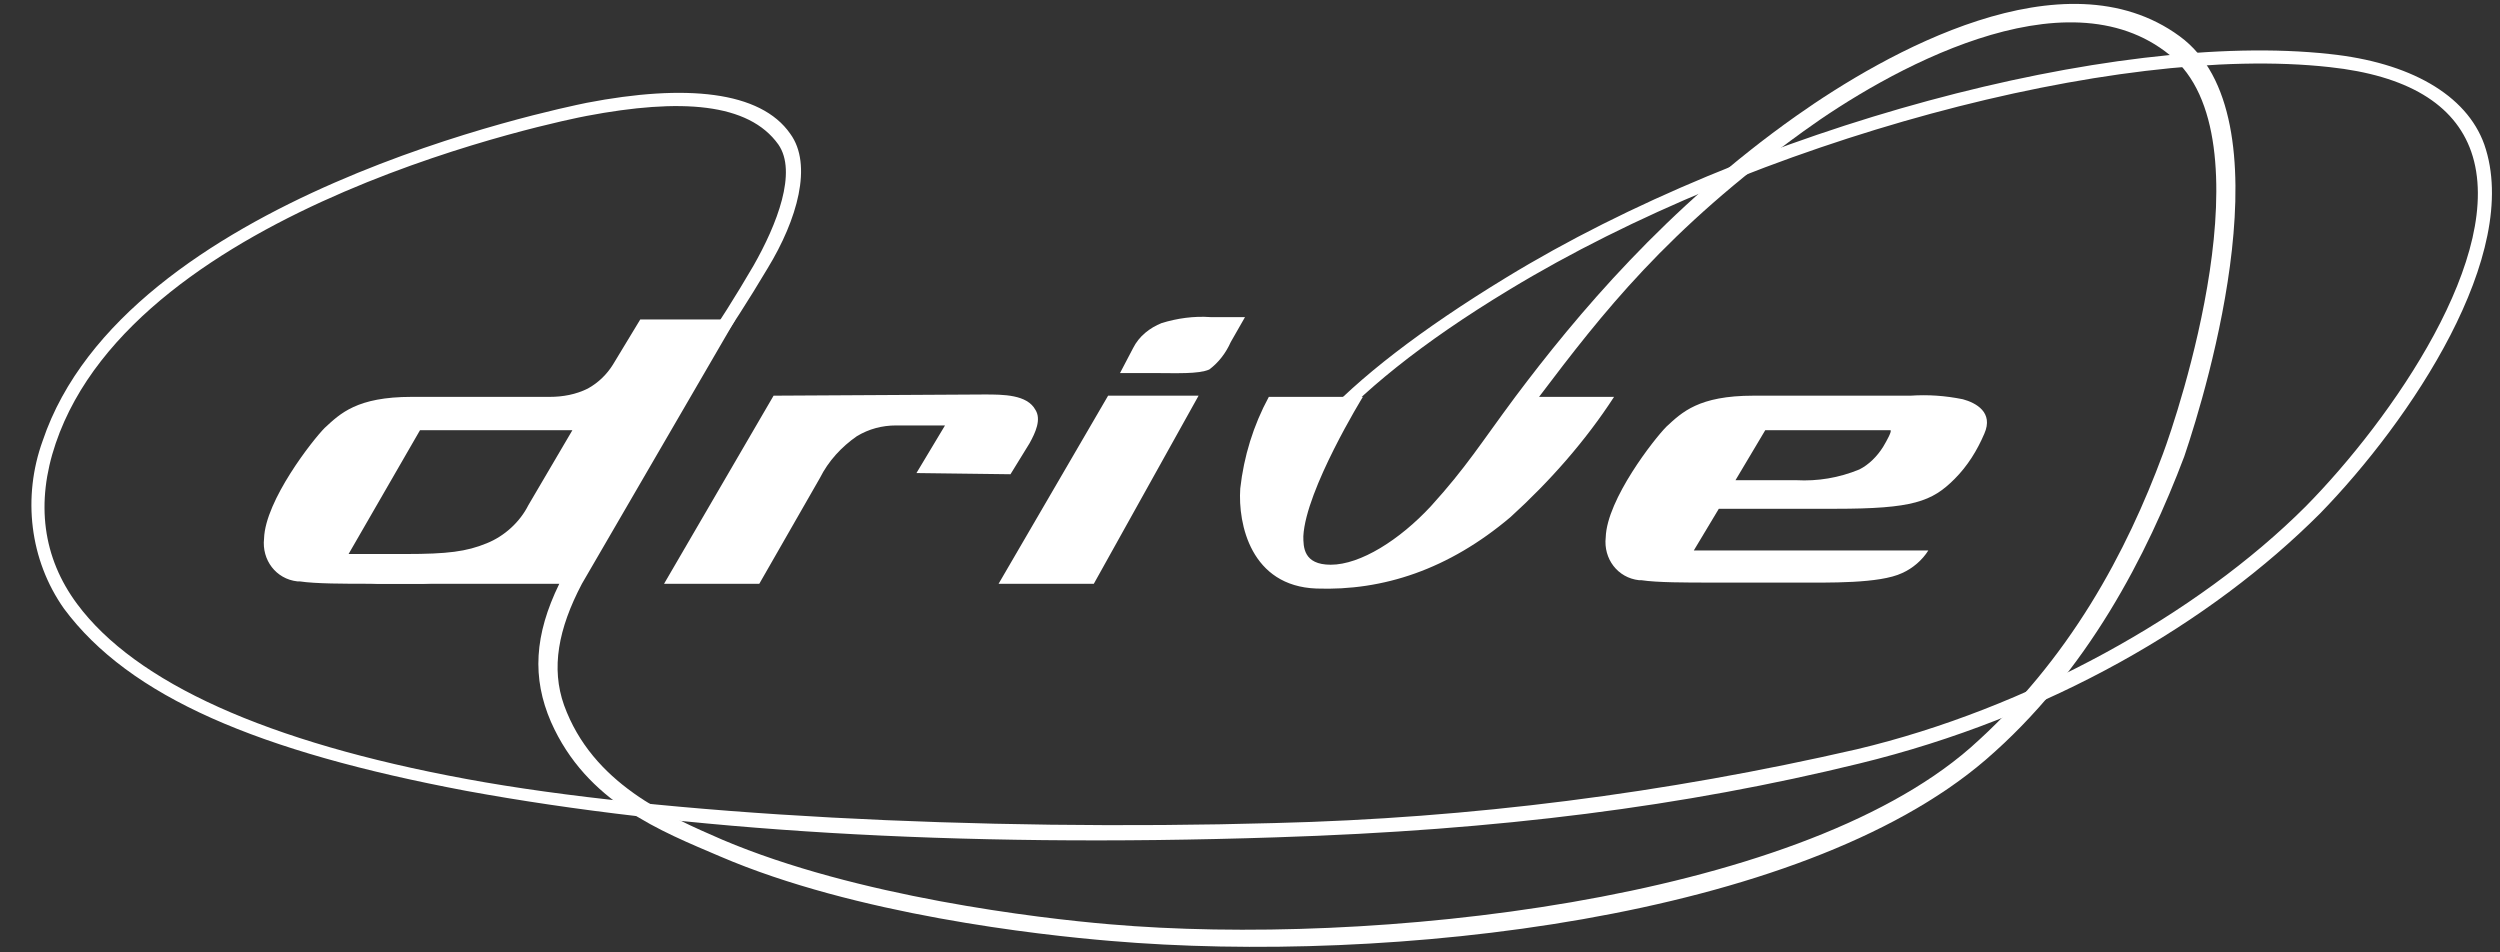
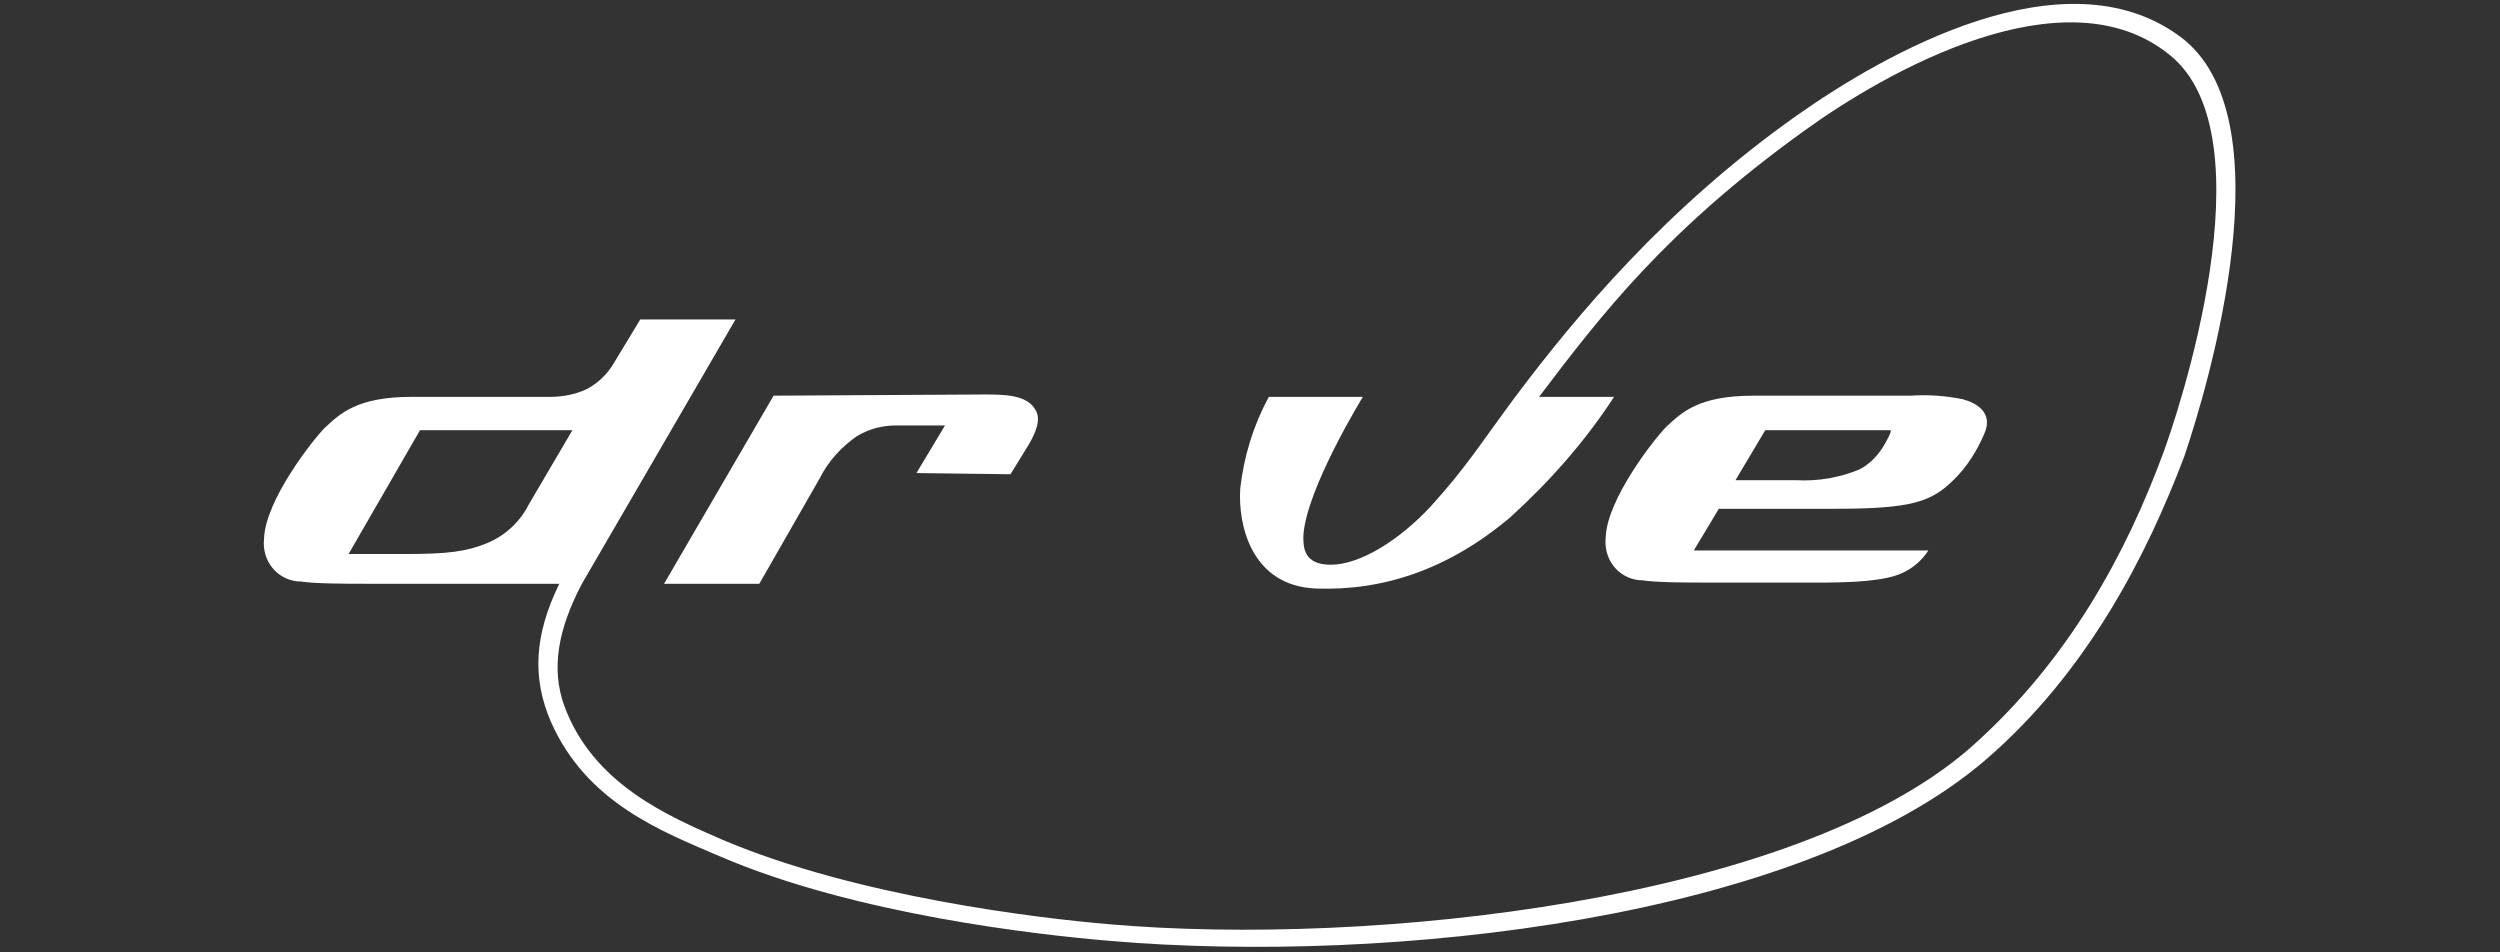
<svg xmlns="http://www.w3.org/2000/svg" version="1.1" id="Layer_1" x="0px" y="0px" viewBox="0 0 210 80" style="enable-background:new 0 0 210 80;" xml:space="preserve">
  <rect x="0" y="0" width="210" height="80" fill="#333333" stroke="none" />
  <style type="text/css"> .st0{fill:#FFFFFF;} </style>
  <g id="Layer_2_00000177452002998672230060000009099121075254271668_" transform="translate(-190.219 -199.263)">
-     <path id="Path_7" class="st0" d="M398.9,211.4c-1.5-4.2-6.3-6.9-13-7.6c-18.2-2-48.6,6.2-69.2,18.8c-14.1,8.6-21.4,16.4-20.1,22.6 c0.3,1.2,1.6,2.8,4.8,3.2c0.6,0.1,1.2,0.1,1.9,0.1c1.4-0.1,2.8-0.3,4.1-0.7c-1,0.1-1.9,0.2-2.9,0.1c-0.8,0-1.3,0-2.1-0.1 c-2.4-0.3-4.4-0.8-4.9-2.7c-1-4.6,4.6-12.5,19.5-21.5c20.6-12.5,50.9-20.7,68.9-18.7c6.5,0.7,10.5,3.1,11.9,7.1 c3,8.6-6.7,22.5-13.9,29.8c-9.1,9.1-23.4,17-37.7,20.4c-16.1,3.7-32.5,5.8-48.9,6.2c-24.9,0.7-51.7-0.7-67.9-3.7 c-16.8-3.1-27.8-8.1-32.7-14.7c-2.9-3.9-3.5-8.5-1.8-13.5c6.8-20,43-27.2,44.6-27.5c7.9-1.5,13.6-1.1,16.1,2.4 c1.6,2.3-0.1,6.7-2.1,10.2c-11.9,20.4-22,24.9-25.2,25.6c-1,0.3-2.1,0.5-3.1,0.6c-0.6,0.1-3.8,0.5-3.8,0.5l4.4,0 c0.8-0.1,1.6-0.1,2.4-0.3c3.8-0.8,13.7-4.7,26.5-26.2c2.5-4.1,3.8-8.7,1.9-11.3c-2.5-3.6-8.8-4.2-17.1-2.6 c-2.4,0.5-38.8,7.9-45.7,28.4c-1.7,4.7-1.1,10,1.8,14.1c5.5,7.4,16.3,12,33.8,15.3c18,3.3,40.8,4.8,68,3.9 c18.8-0.6,34.3-2.6,49-6.2c16-3.9,29.5-11.8,38.7-21C392.7,234.6,402.1,220.6,398.9,211.4z" />
    <path id="Path_8" class="st0" d="M355.1,232.8c-1.5-0.3-2.9-0.4-4.4-0.3h-13.2c-4.6,0-6,1.4-7.3,2.6c-1,1-5,6.1-5.1,9.3 c-0.2,1.8,1,3.4,2.8,3.6c0.1,0,0.1,0,0.2,0c1.3,0.2,3.8,0.2,5.8,0.2l7.2,0c2.7,0,7,0.1,8.9-0.8c0.9-0.4,1.7-1.1,2.2-1.9h-19.7 l2.1-3.5l9.8,0c6.5,0,8.1-0.6,10-2.5c1.1-1.1,1.9-2.4,2.5-3.8C357.7,233.9,356.2,233.1,355.1,232.8z M348.4,236.8 c-0.5,0.8-1.2,1.5-2,1.9c-1.7,0.7-3.5,1-5.3,0.9l-5.1,0l2.5-4.2h10.5C349.2,235.4,348.7,236.3,348.4,236.8z" />
    <path id="Path_9" class="st0" d="M255.2,232.5l-9.2,15.8l8,0l5.1-8.9c0.7-1.4,1.8-2.6,3.1-3.5c1-0.6,2.1-0.9,3.3-0.9h4.1l-2.4,4 l7.9,0.1l1.6-2.6c0.5-0.9,1-2,0.5-2.8c-0.7-1.3-2.7-1.3-4.3-1.3L255.2,232.5z" />
-     <path id="Path_10" class="st0" d="M290.9,232.5h-7.6l-9.2,15.8l8,0L290.9,232.5z" />
    <path id="Path_11" class="st0" d="M373.3,202.3c-9.7-7.1-24.7,1.4-32.2,6.7c-10.9,7.7-18.5,16.8-23.6,23.6 c-2.9,3.9-4.1,5.9-7.1,9.2c-2.6,2.8-5.9,4.9-8.4,4.9c-2.3,0-2.3-1.5-2.3-2.4c0.2-3.9,5-11.7,5-11.7h-7.9c-1.3,2.4-2.1,5-2.4,7.7 c-0.2,3,0.9,8.2,6.4,8.4c5.6,0.2,11.1-1.6,16.3-6c3.3-3,6.3-6.4,8.7-10.1h-6.3c5.3-7,10.7-14,22.2-22.3c6.9-5,22-13.6,30.8-6.4 c8.5,6.9,0.6,30.3-0.6,33.5c-3,8.1-7.8,17.3-16.2,24.7c-14.8,12.9-50.4,16.7-72.3,14.8c-5.9-0.5-21.2-2.3-32.5-7.1 c-4.6-2-10.9-4.7-13.3-11.3c-1.1-3.1-0.5-6.4,1.5-10.2l12.9-22.2h-8l-2.3,3.8c-0.5,0.8-1.2,1.5-2.1,2c-1,0.5-2.1,0.7-3.2,0.7h-11.6 c-4.6,0-6,1.4-7.3,2.6c-1,1-5,6.1-5.1,9.3c-0.2,1.8,1,3.4,2.8,3.6c0.1,0,0.1,0,0.2,0c1.3,0.2,3.8,0.2,5.8,0.2h16 c-2.1,4.3-2.3,7.9-0.7,11.6c3,6.8,9.3,9.2,14.2,11.3c11.4,4.9,26.8,6.6,32.8,7.1c23.4,2,57.9-1.8,73.5-15.2 c8.6-7.4,13.6-17.3,16.7-25.5C375.7,231.7,382.5,209,373.3,202.3z M234.6,241.7c-0.7,1.4-2,2.6-3.5,3.2c-1.7,0.7-3.3,0.9-6.8,0.9 h-4.8l6-10.4c0,0,12.8,0,12.8,0L234.6,241.7z" />
-     <path id="Path_12" class="st0" d="M284.3,230.6h2.9c1.8,0,3.7,0.1,4.6-0.3c0.8-0.6,1.4-1.4,1.8-2.3l1.2-2.1h-2.9 c-1.4-0.1-2.8,0.1-4.1,0.5c-1,0.4-1.9,1.1-2.4,2.1L284.3,230.6z" />
  </g>
</svg>